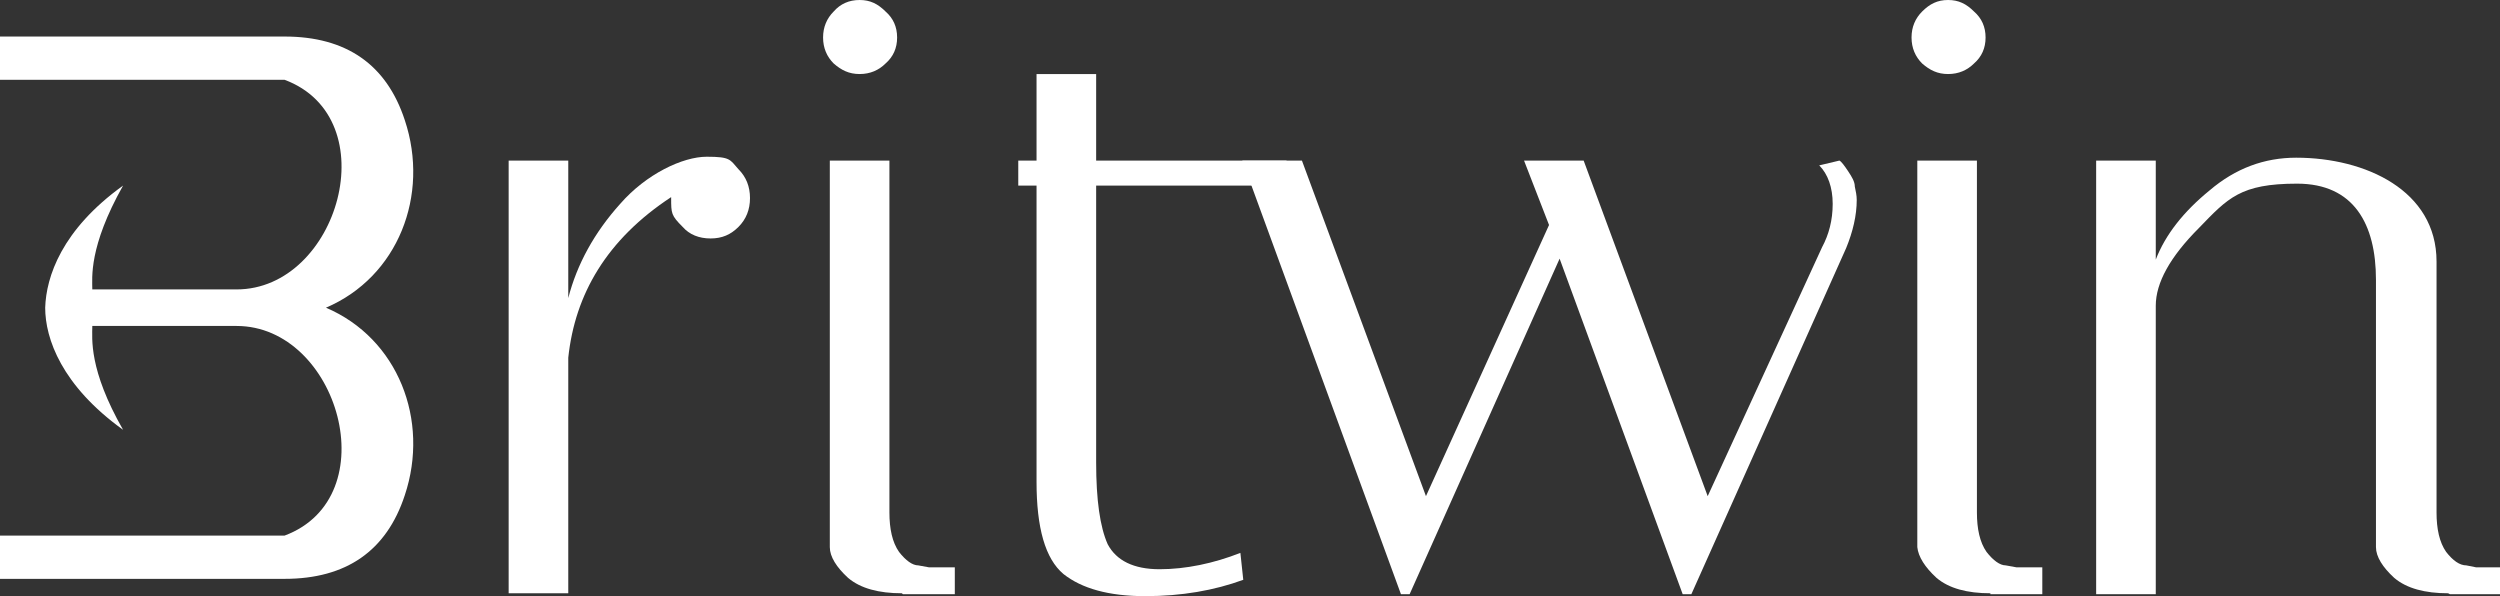
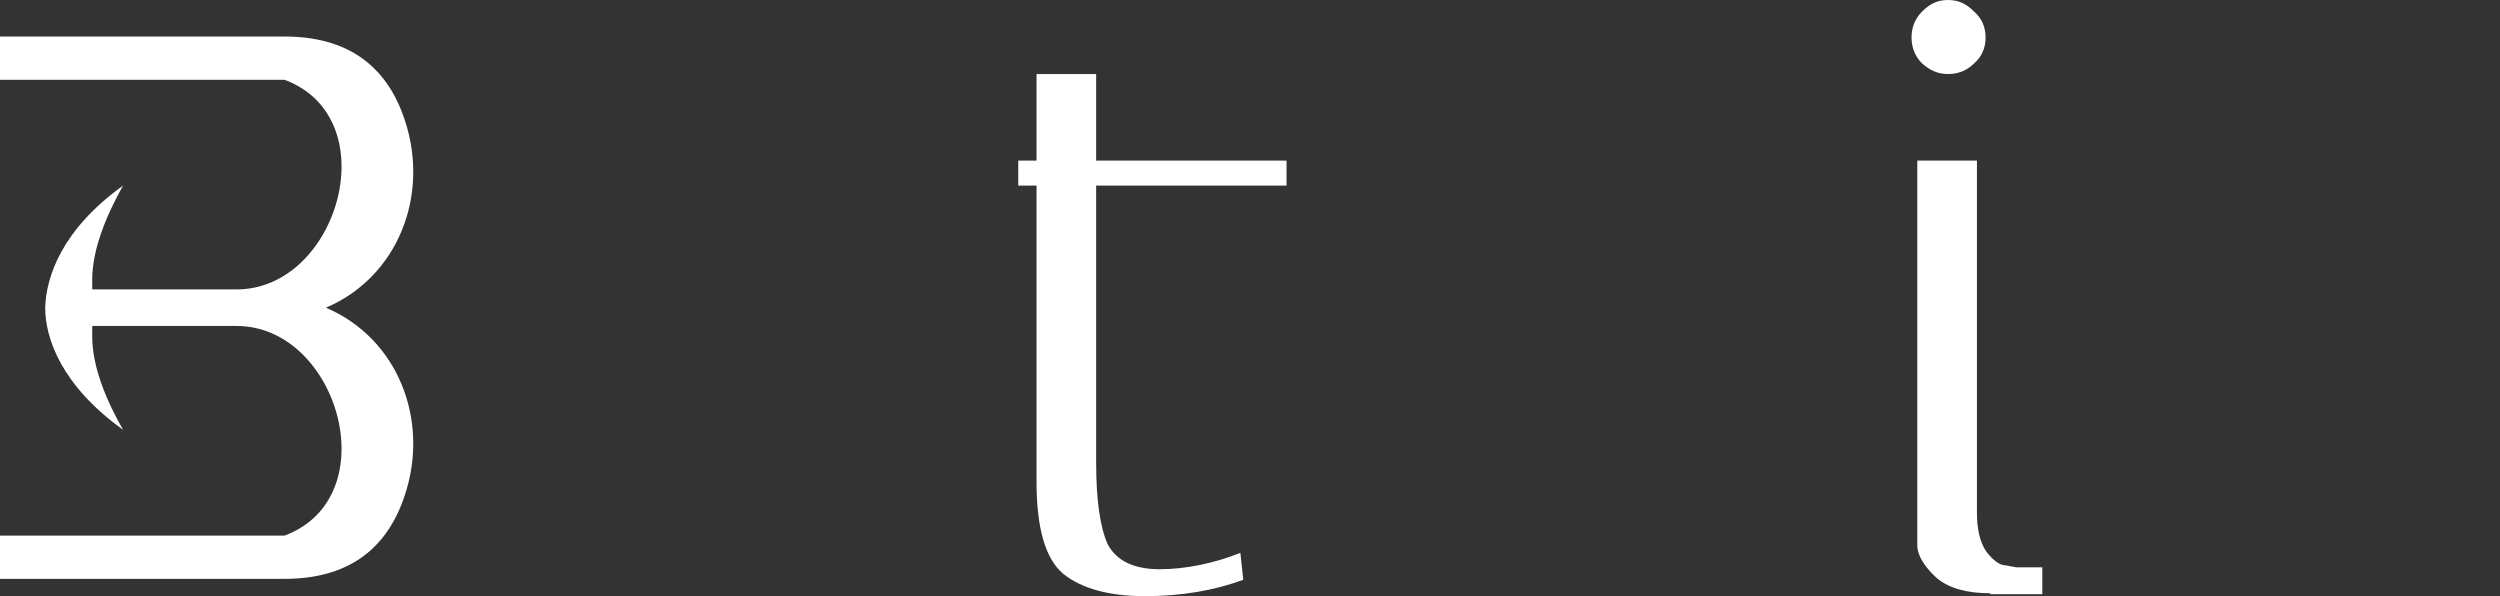
<svg xmlns="http://www.w3.org/2000/svg" width="260" height="62" viewBox="0 0 260 62" fill="none">
  <rect x="0" y="0" width="260" height="62" fill="#333333" stroke="none" />
  <g clip-path="url(#clip0_15_14)">
-     <path d="M254.6 61.7C252.2 61.7 250.3 61.2 249 60.1C247.8 59 247.1 57.9 247.1 56.9V55.4V29.1C247.1 23.3 244.8 19.1 238.9 19.1C233 19.1 231.7 20.6 228.7 23.7C225.7 26.7 224.2 29.4 224.2 31.8V61.8H218V16.7H224.2V27C225.2 24.4 227.1 22 229.8 19.8C232.5 17.5 235.5 16.4 238.8 16.4C246 16.4 253.4 19.8 253.4 27.2V53.3C253.4 55 253.7 56.4 254.4 57.4C255.1 58.3 255.8 58.8 256.5 58.8L257.5 59H260.2V61.8H254.8L254.6 61.7Z" fill="white" />
    <path d="M207 61.7C204.6 61.7 202.7 61.2 201.4 60.1C200.2 59 199.5 57.9 199.4 56.9V55.4V16.7H205.6V53.3C205.6 55 205.9 56.4 206.6 57.4C207.3 58.3 208 58.8 208.6 58.8L209.7 59H212.4V61.8H207V61.7ZM199.9 6.6C199.2 5.9 198.8 5 198.8 3.9C198.8 2.8 199.2 1.9 199.9 1.2C200.7 0.4 201.5 0 202.6 0C203.7 0 204.5 0.4 205.3 1.2C206.1 1.9 206.5 2.8 206.5 3.9C206.5 5 206.1 5.9 205.3 6.6C204.6 7.3 203.7 7.7 202.6 7.7C201.5 7.7 200.7 7.3 199.9 6.6Z" fill="white" />
-     <path d="M189.2 17.2L191.3 16.7C191.5 16.8 191.8 17.2 192.2 17.8C192.6 18.4 192.9 18.9 192.9 19.4C193 19.9 193.1 20.3 193.1 20.8C193.1 22.4 192.7 24.1 192 25.8L175.9 61.8H175L162.2 26.9L146.6 61.8H145.7L129.2 16.7H135.4L148.3 51.6L161.1 23.4L158.5 16.7H164.7L177.6 51.6L189.5 25.7C190.2 24.4 190.6 22.9 190.6 21.2C190.6 19.5 190.1 18.1 189.2 17.2Z" fill="white" />
    <path d="M105.9 19.3V16.7H107.8V7.7H114V16.7H133.8V19.3H114V48.1C114 52 114.4 54.8 115.2 56.6C116.1 58.3 117.9 59.2 120.6 59.2C123.3 59.2 126.2 58.6 129 57.5L129.3 60.3C126.3 61.4 122.9 62 119.1 62C115.3 62 112.5 61.2 110.6 59.7C108.7 58.1 107.8 54.9 107.8 50.1V19.3H105.9Z" fill="white" />
-     <path d="M93.8 61.7C91.4 61.7 89.5 61.2 88.2 60.1C87 59 86.3 57.9 86.3 56.9V55.4V16.7H92.5V53.3C92.5 55 92.8 56.4 93.5 57.4C94.2 58.3 94.9 58.8 95.5 58.8L96.6 59H99.3V61.8H93.9L93.8 61.7ZM86.7 6.6C86 5.9 85.6 5 85.6 3.9C85.6 2.8 86 1.9 86.7 1.2C87.4 0.4 88.3 0 89.4 0C90.5 0 91.3 0.4 92.1 1.2C92.9 1.9 93.3 2.8 93.3 3.9C93.3 5 92.9 5.9 92.1 6.6C91.4 7.3 90.5 7.7 89.4 7.7C88.3 7.7 87.5 7.3 86.7 6.6Z" fill="white" />
-     <path d="M69.8 20.5C63.1 24.9 59.8 30.6 59.1 37.2V61.7H52.9V16.7H59.1V31C60 27.5 61.8 24.2 64.5 21.2C67.2 18.1 71 16.3 73.5 16.3C76 16.3 75.9 16.6 76.8 17.6C77.6 18.4 78 19.4 78 20.6C78 21.8 77.6 22.8 76.8 23.6C76 24.4 75.1 24.8 73.9 24.8C72.7 24.8 71.7 24.4 71 23.6C69.8 22.4 69.8 22.2 69.8 20.6V20.5Z" fill="white" />
    <path d="M0 8.3H29.6C40.3 12.3 35.2 30.1 24.6 30.1H9.6C9.6 28.9 9.2 25.7 12.8 19.3C6.4 23.9 4.8 28.8 4.7 32C4.7 35.2 6.4 40.1 12.8 44.7C9.2 38.4 9.6 35.2 9.6 33.9H24.6C35.2 33.9 40.3 51.7 29.6 55.7H0V60.2H29.6C36 60.2 40.2 57.3 42.1 51.5C44.7 43.7 41.4 35.2 33.9 32C41.4 28.8 44.7 20.3 42.1 12.5C40.2 6.7 36 3.8 29.6 3.8H0V8.3Z" fill="white" />
  </g>
  <defs>
    <clipPath id="clip0_15_14">
      <rect width="260" height="62" fill="white" />
    </clipPath>
  </defs>
</svg>